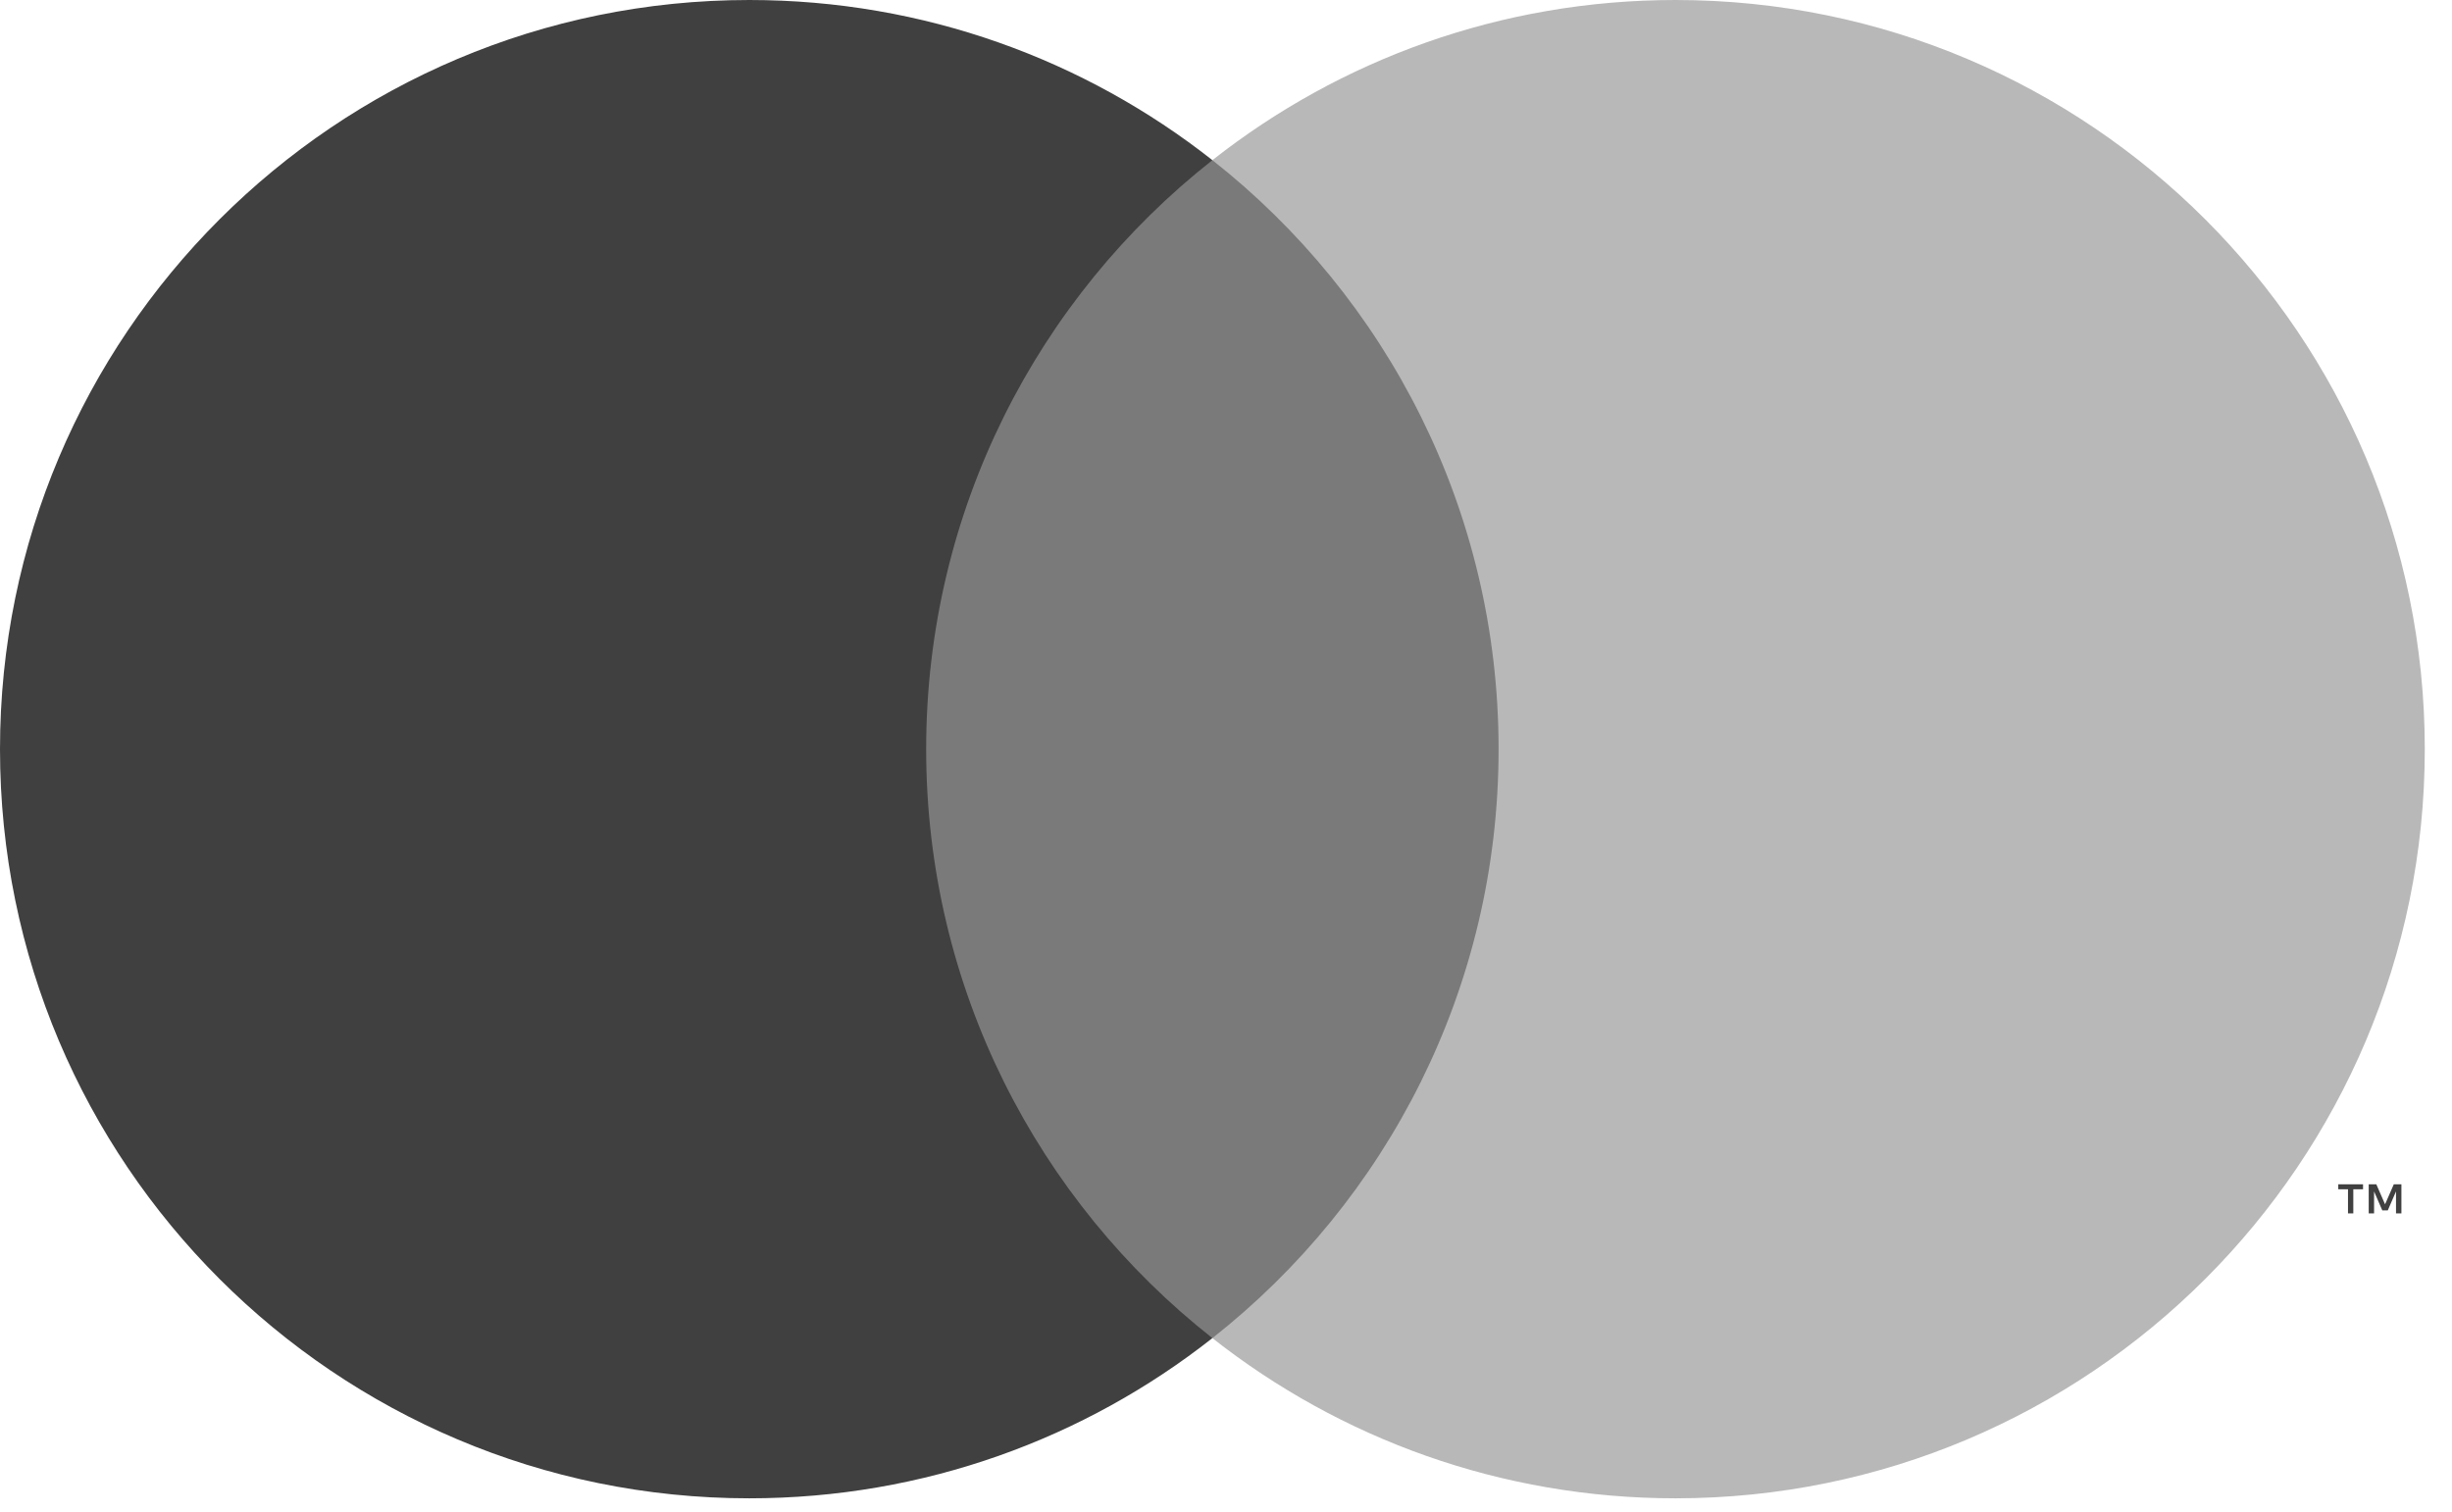
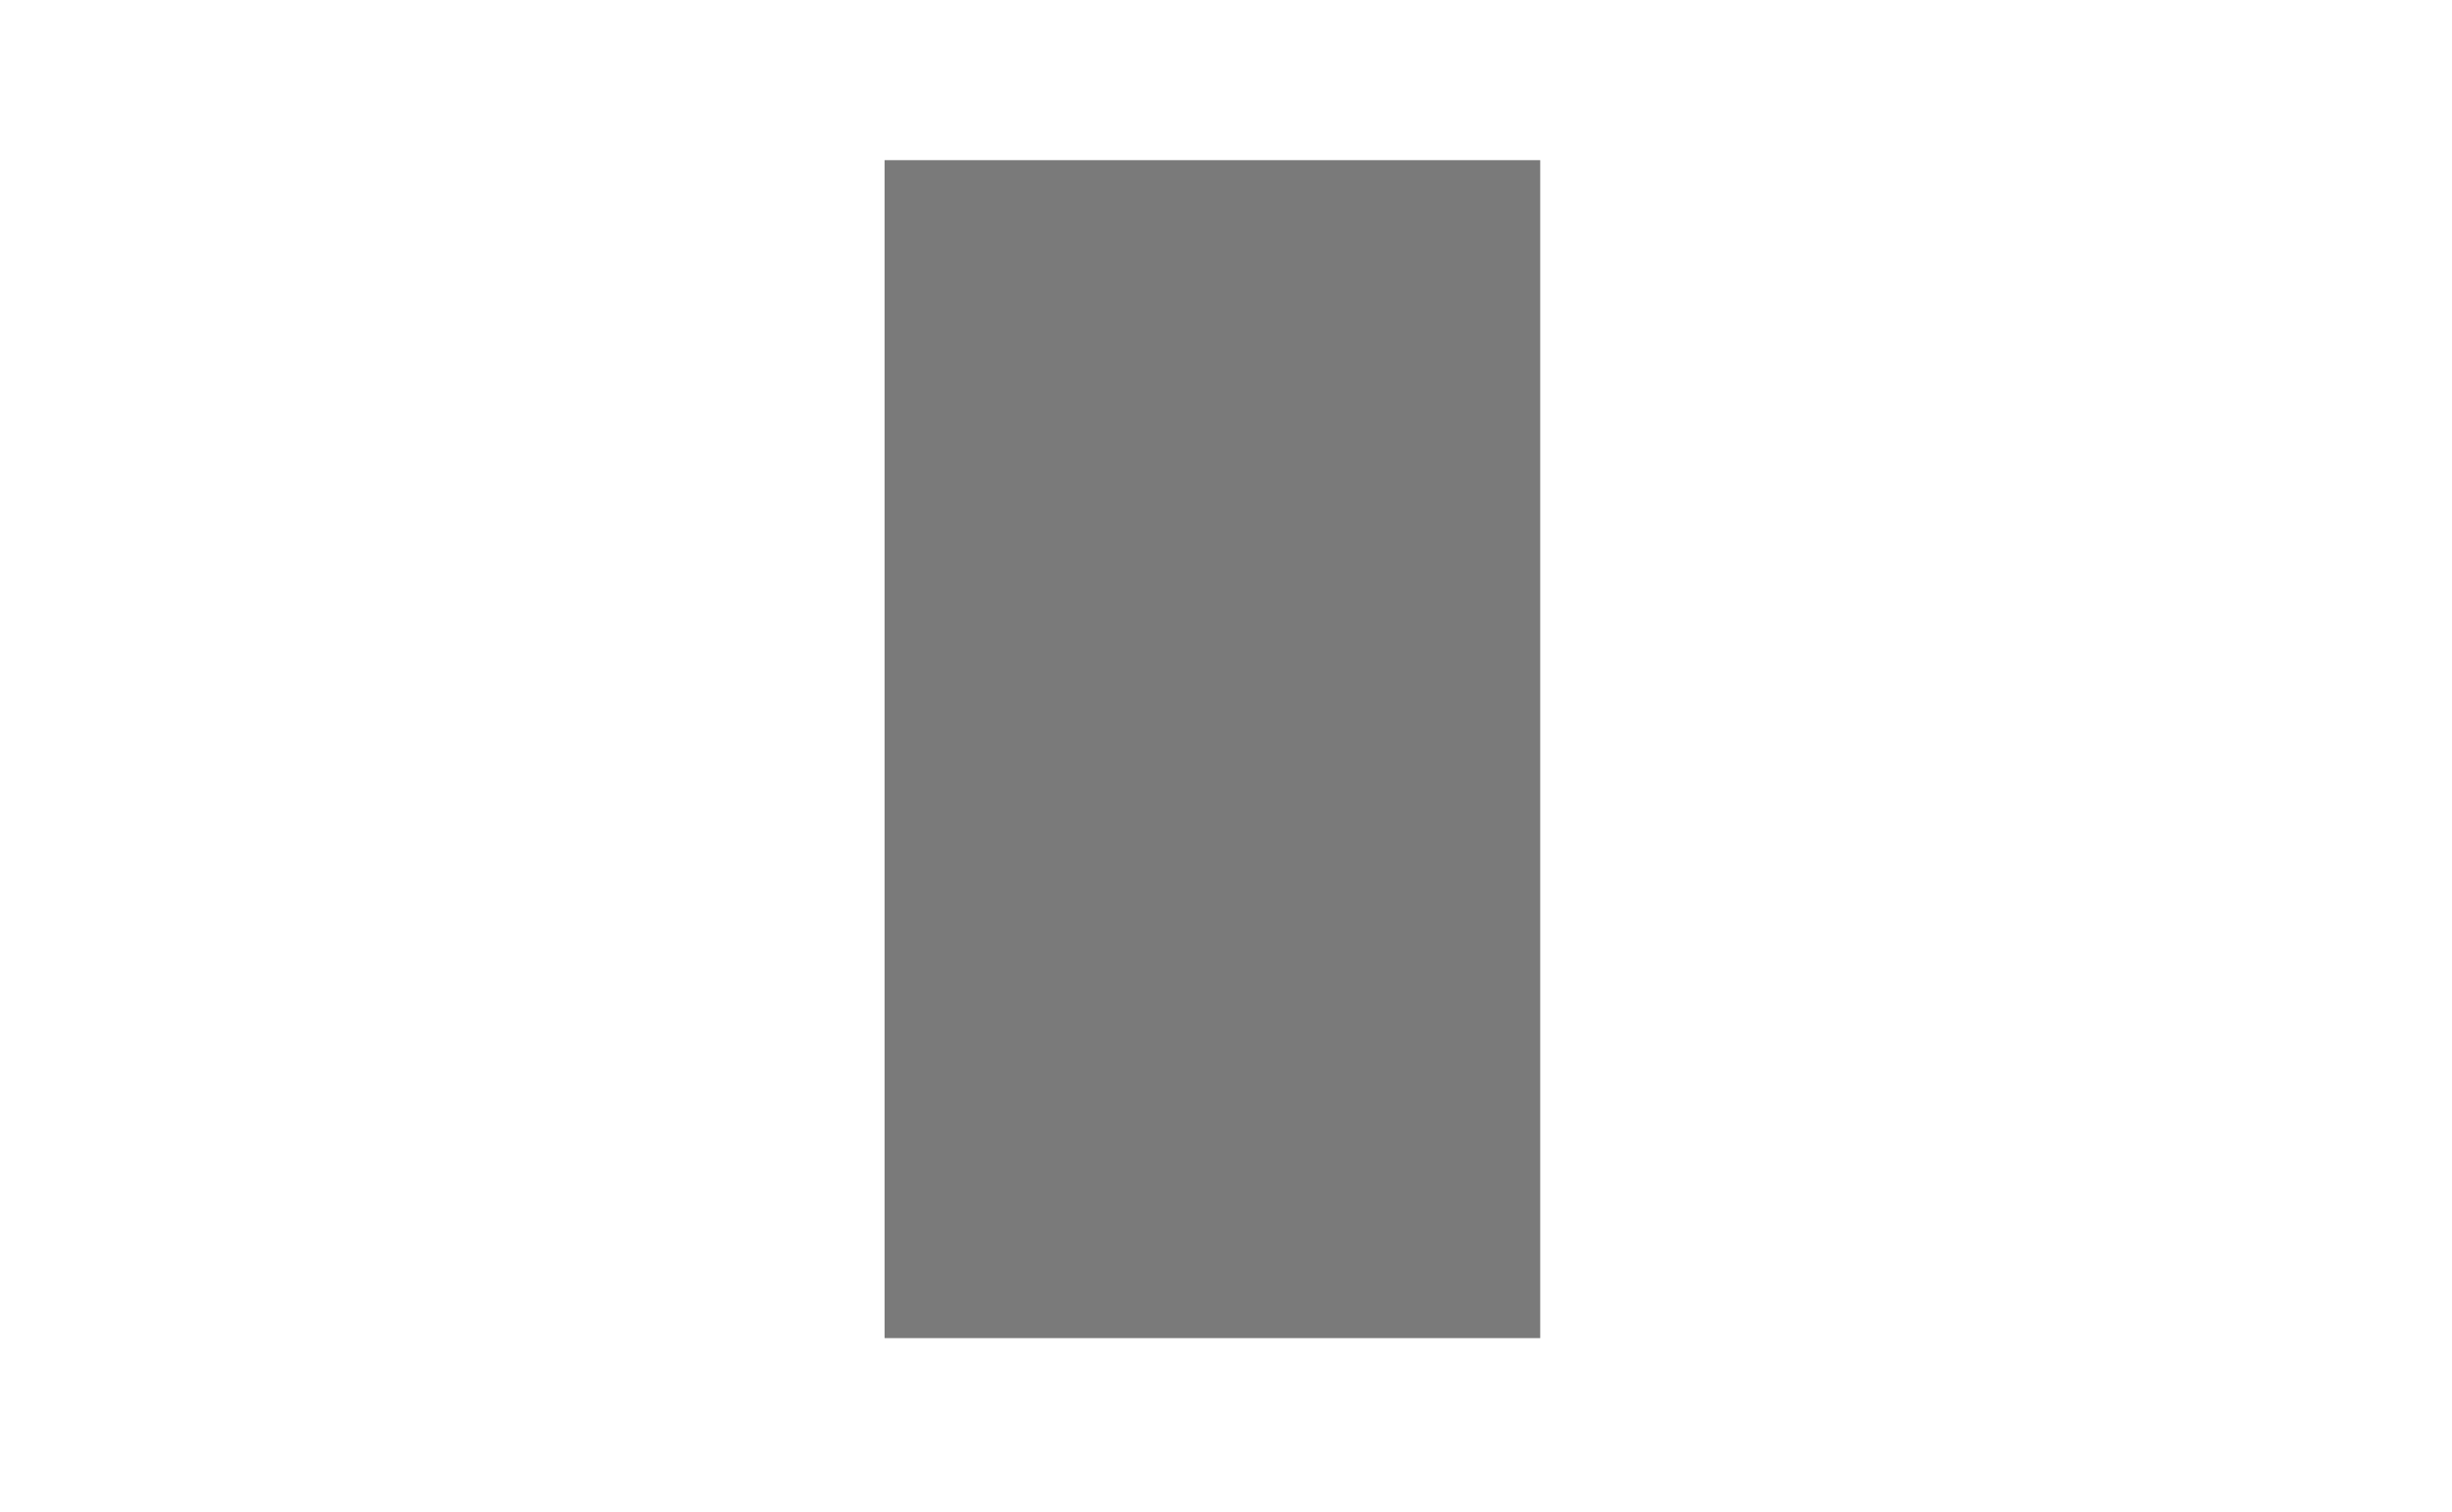
<svg xmlns="http://www.w3.org/2000/svg" width="60" height="37" viewBox="0 0 60 37" fill="none">
  <g clip-path="url(#clip0_31_73)">
    <path d="M37.689 3.92H21.645V32.752H37.689V3.92Z" fill="#7A7A7A" />
-     <path d="M22.663 18.337C22.663 12.487 25.402 7.278 29.667 3.92C26.548 1.465 22.612 0 18.335 0C8.209 0 0 8.21 0 18.337C0 28.463 8.209 36.673 18.335 36.673C22.612 36.673 26.548 35.208 29.667 32.752C25.402 29.395 22.663 24.186 22.663 18.337Z" fill="#404040" />
-     <path d="M57.585 29.699V29.109H57.823V28.988H57.217V29.109H57.455V29.699H57.585ZM58.762 29.699V28.987H58.576L58.362 29.477L58.148 28.987H57.962V29.699H58.093V29.162L58.294 29.625H58.429L58.63 29.161V29.699H58.761H58.762Z" fill="#404040" />
-     <path d="M59.334 18.337C59.334 28.463 51.125 36.673 40.999 36.673C36.721 36.673 32.786 35.208 29.667 32.752C33.932 29.395 36.67 24.186 36.67 18.337C36.67 12.487 33.932 7.278 29.667 3.92C32.786 1.465 36.721 0 40.999 0C51.125 0 59.334 8.21 59.334 18.337Z" fill="#B8B8B8" />
  </g>
  <defs>
    <clipPath id="clip0_31_73">
      <rect width="59.334" height="36.673" fill="white" />
    </clipPath>
  </defs>
</svg>